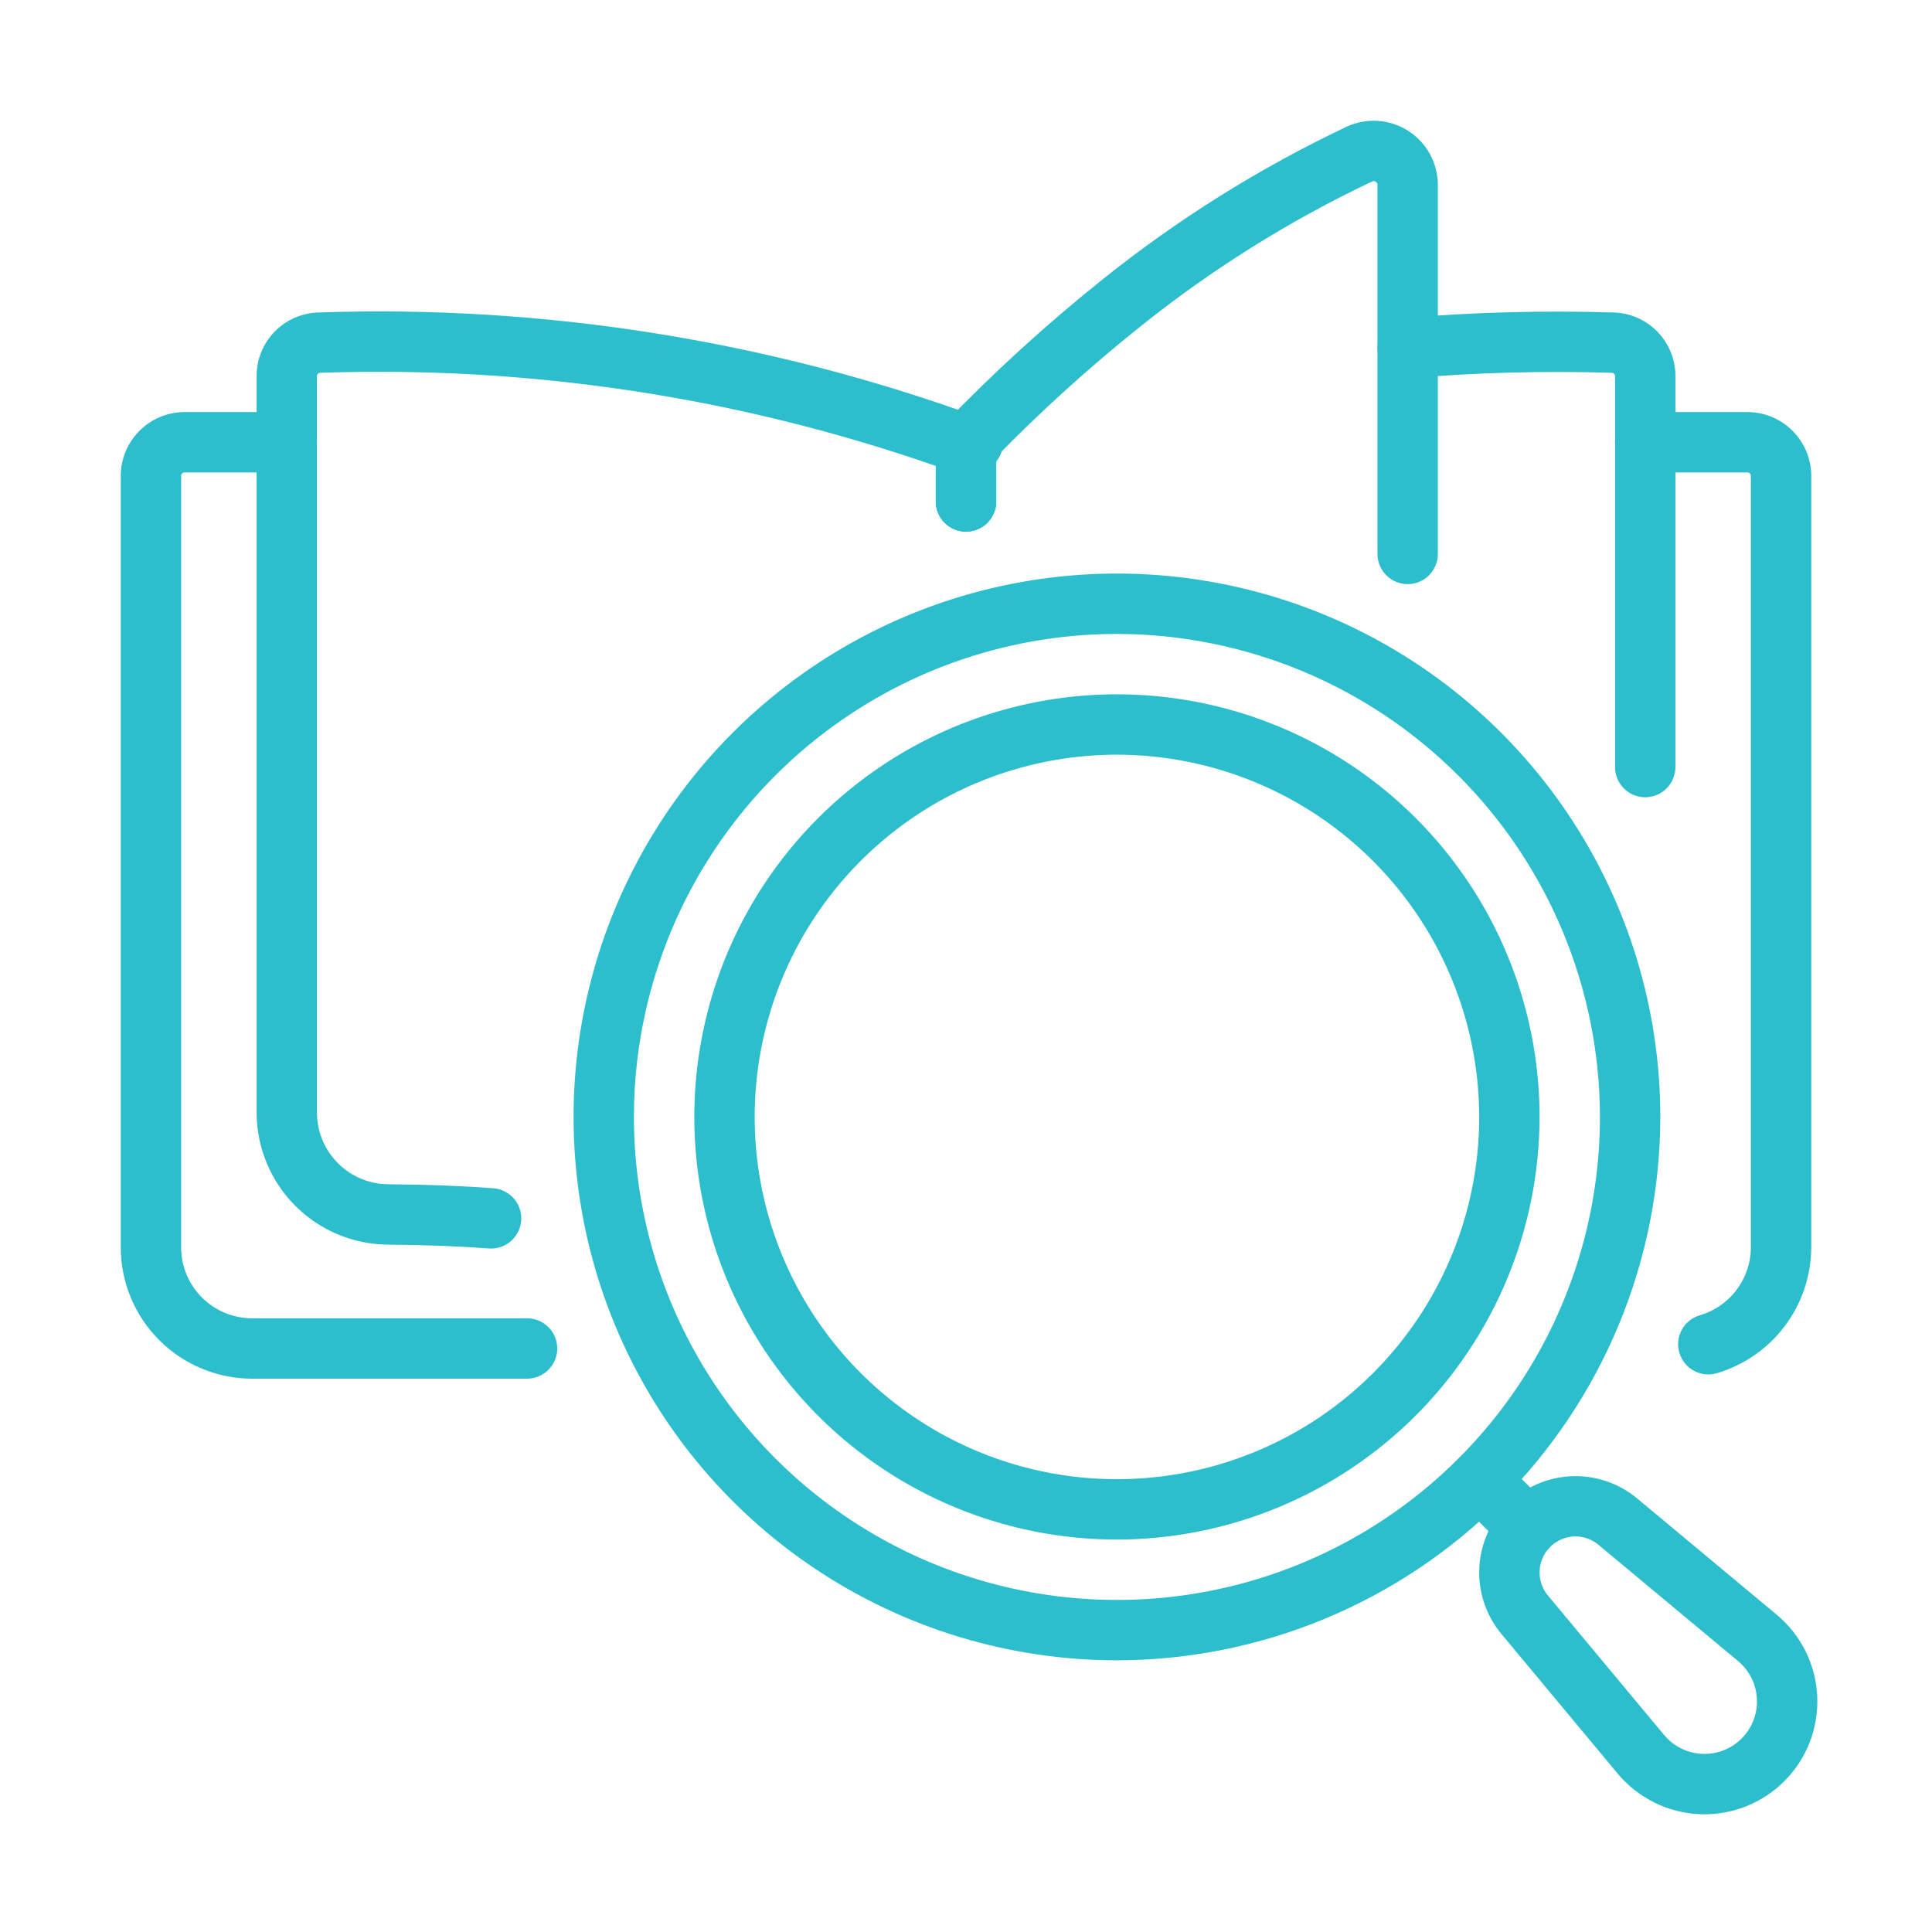
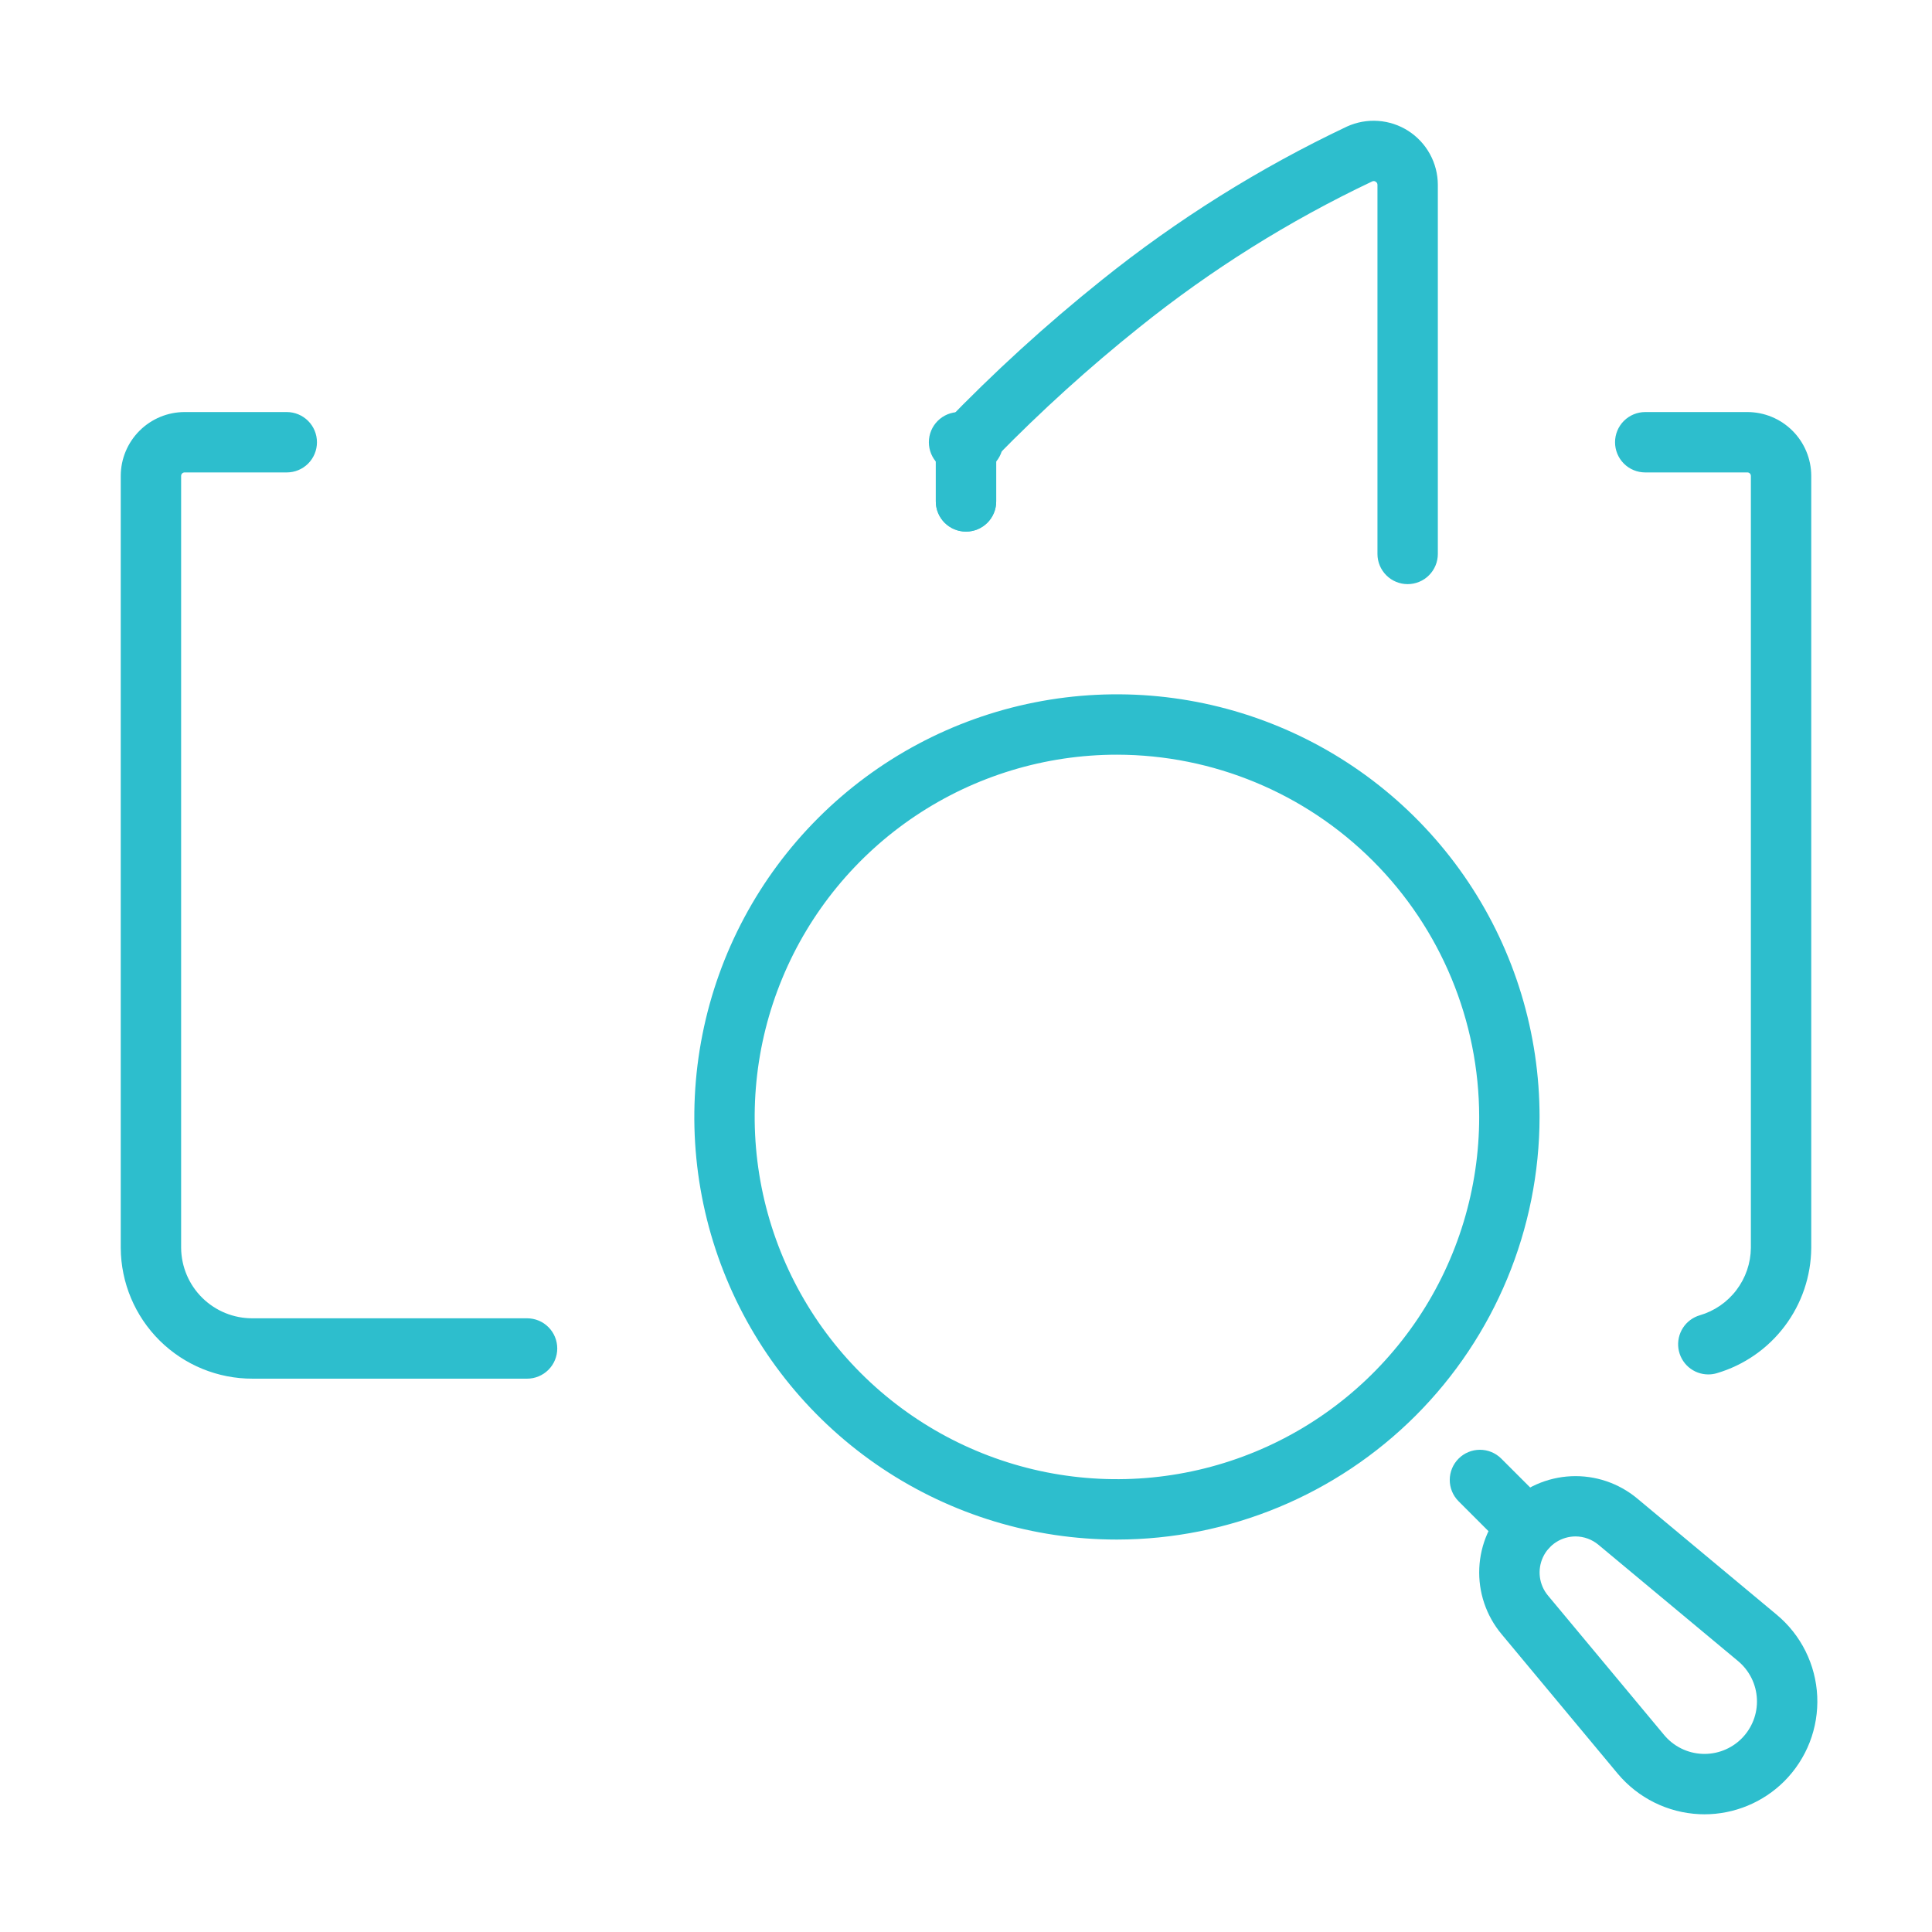
<svg xmlns="http://www.w3.org/2000/svg" width="72" height="72" viewBox="0 0 72 72" fill="none">
-   <path d="M41.625 61.875C37.62 61.875 33.705 60.687 30.375 58.462C27.045 56.237 24.449 53.075 22.916 49.374C21.384 45.674 20.983 41.602 21.764 37.674C22.546 33.746 24.474 30.138 27.306 27.306C30.138 24.474 33.746 22.546 37.674 21.764C41.602 20.983 45.674 21.384 49.374 22.916C53.075 24.449 56.237 27.045 58.462 30.375C60.687 33.705 61.875 37.62 61.875 41.625C61.869 46.994 59.733 52.141 55.937 55.937C52.141 59.733 46.994 61.869 41.625 61.875ZM41.625 23.625C38.065 23.625 34.585 24.681 31.625 26.659C28.665 28.636 26.358 31.448 24.995 34.737C23.633 38.026 23.276 41.645 23.971 45.137C24.665 48.628 26.38 51.836 28.897 54.353C31.414 56.87 34.622 58.585 38.113 59.279C41.605 59.974 45.224 59.617 48.513 58.255C51.802 56.892 54.614 54.585 56.592 51.625C58.569 48.665 59.625 45.185 59.625 41.625C59.62 36.853 57.721 32.278 54.347 28.903C50.972 25.529 46.397 23.631 41.625 23.625Z" fill="#2DBECD" />
  <path d="M41.625 57.375C38.51 57.375 35.465 56.451 32.875 54.721C30.285 52.99 28.266 50.53 27.074 47.652C25.882 44.774 25.57 41.608 26.178 38.552C26.785 35.497 28.285 32.691 30.488 30.488C32.691 28.285 35.497 26.785 38.552 26.178C41.608 25.57 44.774 25.882 47.652 27.074C50.53 28.266 52.99 30.285 54.721 32.875C56.451 35.465 57.375 38.51 57.375 41.625C57.37 45.801 55.709 49.804 52.757 52.757C49.804 55.709 45.801 57.37 41.625 57.375ZM41.625 28.125C38.955 28.125 36.345 28.917 34.125 30.4C31.905 31.884 30.174 33.992 29.153 36.459C28.131 38.926 27.863 41.64 28.384 44.259C28.905 46.877 30.191 49.283 32.079 51.171C33.967 53.059 36.373 54.345 38.991 54.866C41.61 55.386 44.324 55.119 46.791 54.097C49.258 53.076 51.366 51.345 52.85 49.125C54.333 46.905 55.125 44.295 55.125 41.625C55.121 38.046 53.697 34.614 51.166 32.084C48.636 29.553 45.204 28.129 41.625 28.125ZM56.914 58.039C56.766 58.039 56.62 58.01 56.483 57.953C56.346 57.897 56.222 57.814 56.118 57.709L54.352 55.943C54.143 55.731 54.027 55.446 54.028 55.149C54.029 54.852 54.148 54.568 54.358 54.358C54.568 54.148 54.852 54.03 55.149 54.029C55.446 54.028 55.731 54.144 55.942 54.352L57.709 56.118C57.866 56.276 57.973 56.476 58.017 56.694C58.06 56.912 58.038 57.139 57.953 57.344C57.868 57.55 57.724 57.725 57.538 57.849C57.354 57.972 57.136 58.038 56.914 58.039L56.914 58.039Z" fill="#2DBECD" />
  <path d="M63.52 67.614C63.457 67.614 63.394 67.612 63.331 67.609C62.747 67.582 62.175 67.434 61.651 67.174C61.127 66.914 60.663 66.548 60.288 66.1L55.957 60.898C55.383 60.21 55.088 59.332 55.129 58.438C55.169 57.543 55.543 56.696 56.177 56.062C56.81 55.429 57.657 55.056 58.552 55.015C59.447 54.974 60.324 55.27 61.013 55.843L66.212 60.175C66.662 60.549 67.028 61.013 67.288 61.536C67.548 62.06 67.696 62.632 67.723 63.216C67.749 63.8 67.654 64.383 67.443 64.928C67.231 65.473 66.908 65.968 66.495 66.382C65.705 67.17 64.635 67.613 63.52 67.614ZM58.714 57.258C58.46 57.259 58.211 57.332 57.996 57.469C57.781 57.606 57.61 57.801 57.502 58.032C57.395 58.263 57.355 58.519 57.387 58.772C57.42 59.024 57.523 59.262 57.686 59.458L62.018 64.659C62.192 64.868 62.407 65.038 62.651 65.159C62.895 65.28 63.16 65.349 63.432 65.361C63.703 65.374 63.975 65.329 64.228 65.231C64.481 65.133 64.712 64.983 64.904 64.791C65.096 64.599 65.246 64.368 65.345 64.115C65.443 63.861 65.488 63.59 65.475 63.319C65.463 63.047 65.394 62.781 65.273 62.537C65.152 62.294 64.982 62.078 64.773 61.904L59.572 57.572C59.332 57.37 59.028 57.259 58.714 57.258ZM19.642 51.379H9.416C8.119 51.383 6.873 50.873 5.951 49.96C5.029 49.046 4.507 47.805 4.5 46.507V17.73C4.502 17.099 4.755 16.495 5.202 16.05C5.649 15.605 6.254 15.355 6.885 15.356H10.688C10.986 15.356 11.272 15.475 11.483 15.686C11.694 15.897 11.812 16.183 11.812 16.481C11.812 16.779 11.694 17.066 11.483 17.277C11.272 17.488 10.986 17.606 10.688 17.606H6.885C6.851 17.605 6.818 17.617 6.792 17.64C6.767 17.663 6.752 17.695 6.75 17.73V46.507C6.757 47.208 7.041 47.878 7.541 48.369C8.041 48.861 8.715 49.134 9.416 49.129H19.642C19.941 49.129 20.227 49.247 20.438 49.458C20.649 49.669 20.767 49.955 20.767 50.254C20.767 50.552 20.649 50.838 20.438 51.049C20.227 51.26 19.941 51.379 19.642 51.379ZM63.664 51.221C63.393 51.221 63.132 51.124 62.927 50.947C62.722 50.769 62.589 50.524 62.55 50.257C62.512 49.989 62.571 49.716 62.717 49.488C62.863 49.26 63.087 49.093 63.346 49.017C63.891 48.858 64.37 48.528 64.712 48.076C65.055 47.624 65.244 47.074 65.25 46.507V17.73C65.248 17.695 65.233 17.663 65.208 17.64C65.182 17.617 65.149 17.605 65.115 17.606H61.312C61.014 17.606 60.728 17.488 60.517 17.277C60.306 17.066 60.188 16.779 60.188 16.481C60.188 16.183 60.306 15.897 60.517 15.686C60.728 15.475 61.014 15.356 61.312 15.356H65.115C65.746 15.355 66.351 15.605 66.798 16.05C67.245 16.495 67.498 17.099 67.5 17.73V46.507C67.492 47.56 67.145 48.582 66.511 49.422C65.878 50.263 64.991 50.877 63.981 51.175C63.878 51.206 63.771 51.221 63.664 51.221ZM36.259 17.606H35.741C35.442 17.606 35.156 17.488 34.945 17.277C34.734 17.066 34.616 16.779 34.616 16.481C34.616 16.183 34.734 15.897 34.945 15.686C35.156 15.475 35.442 15.356 35.741 15.356H36.259C36.558 15.356 36.844 15.475 37.055 15.686C37.266 15.897 37.384 16.183 37.384 16.481C37.384 16.779 37.266 17.066 37.055 17.277C36.844 17.488 36.558 17.606 36.259 17.606Z" fill="#2DBECD" />
-   <path d="M18.304 46.53C18.276 46.53 18.247 46.529 18.219 46.527C17.095 46.442 15.936 46.398 14.457 46.384C13.164 46.374 11.926 45.857 11.011 44.944C10.095 44.031 9.575 42.794 9.563 41.501V14.018C9.561 13.4 9.801 12.806 10.231 12.363C10.661 11.919 11.248 11.662 11.865 11.645C20.21 11.356 28.532 12.669 36.382 15.513C36.6 15.592 36.788 15.736 36.921 15.925C37.054 16.114 37.125 16.34 37.125 16.571V18.686C37.125 18.985 37.007 19.271 36.795 19.482C36.584 19.693 36.298 19.811 36 19.811C35.702 19.811 35.416 19.693 35.205 19.482C34.993 19.271 34.875 18.985 34.875 18.686V17.366C27.51 14.801 19.733 13.623 11.939 13.893C11.922 13.893 11.906 13.895 11.89 13.901C11.875 13.907 11.861 13.916 11.849 13.928C11.837 13.94 11.827 13.954 11.821 13.969C11.815 13.984 11.812 14.001 11.812 14.018V41.501C11.823 42.202 12.109 42.871 12.608 43.363C13.107 43.856 13.779 44.132 14.48 44.134C16.008 44.149 17.213 44.194 18.388 44.283C18.678 44.305 18.948 44.439 19.141 44.656C19.335 44.873 19.437 45.156 19.426 45.447C19.415 45.737 19.292 46.012 19.083 46.214C18.874 46.416 18.595 46.529 18.304 46.53V46.53ZM61.312 29.712C61.165 29.712 61.019 29.682 60.882 29.626C60.745 29.569 60.621 29.486 60.517 29.382C60.413 29.278 60.33 29.154 60.273 29.017C60.217 28.881 60.188 28.734 60.188 28.587V14.018C60.188 14.001 60.185 13.984 60.179 13.969C60.172 13.953 60.163 13.939 60.151 13.928C60.139 13.916 60.125 13.907 60.109 13.901C60.093 13.895 60.077 13.893 60.06 13.893C57.556 13.816 55.05 13.882 52.553 14.092C52.256 14.117 51.961 14.023 51.734 13.83C51.506 13.637 51.364 13.363 51.339 13.065C51.314 12.768 51.408 12.473 51.6 12.246C51.792 12.018 52.067 11.875 52.364 11.85C54.947 11.633 57.54 11.565 60.13 11.645C60.749 11.661 61.336 11.918 61.767 12.361C62.198 12.805 62.439 13.399 62.438 14.018V28.587C62.438 28.734 62.408 28.881 62.352 29.017C62.295 29.154 62.212 29.278 62.108 29.382C62.004 29.486 61.88 29.569 61.743 29.626C61.607 29.682 61.46 29.712 61.312 29.712Z" fill="#2DBECD" />
  <path d="M36 19.811C35.852 19.811 35.706 19.782 35.569 19.726C35.433 19.669 35.309 19.586 35.204 19.482C35.1 19.377 35.017 19.253 34.961 19.117C34.904 18.98 34.875 18.834 34.875 18.686V16.571C34.875 16.273 34.993 15.987 35.205 15.776C35.416 15.565 35.702 15.446 36 15.446C36.298 15.446 36.584 15.565 36.795 15.776C37.007 15.987 37.125 16.273 37.125 16.571V18.686C37.125 18.834 37.096 18.98 37.039 19.117C36.983 19.253 36.9 19.377 36.796 19.482C36.691 19.586 36.567 19.669 36.431 19.726C36.294 19.782 36.148 19.811 36 19.811Z" fill="#2DBECD" />
  <path d="M52.459 21.769C52.311 21.769 52.165 21.74 52.028 21.683C51.892 21.627 51.767 21.544 51.663 21.439C51.559 21.335 51.476 21.211 51.419 21.074C51.363 20.938 51.334 20.792 51.334 20.644V6.885C51.334 6.862 51.328 6.839 51.316 6.819C51.304 6.8 51.288 6.783 51.268 6.772C51.25 6.758 51.228 6.75 51.206 6.748C51.183 6.746 51.161 6.75 51.14 6.76C48.044 8.227 45.13 10.053 42.459 12.199C40.584 13.699 38.803 15.312 37.125 17.029V18.686C37.125 18.984 37.007 19.271 36.795 19.482C36.584 19.692 36.298 19.811 36 19.811C35.702 19.811 35.416 19.692 35.205 19.482C34.993 19.271 34.875 18.984 34.875 18.686V16.571C34.875 16.279 34.988 15.999 35.191 15.789C37.03 13.881 38.99 12.093 41.059 10.437C43.87 8.18 46.937 6.26 50.195 4.717C50.559 4.551 50.959 4.478 51.358 4.506C51.758 4.534 52.144 4.661 52.481 4.877C52.818 5.093 53.096 5.389 53.288 5.74C53.481 6.091 53.583 6.485 53.584 6.885V20.644C53.584 20.792 53.555 20.938 53.498 21.074C53.441 21.211 53.359 21.335 53.254 21.439C53.15 21.544 53.026 21.627 52.889 21.683C52.753 21.74 52.606 21.769 52.459 21.769Z" fill="#2DBECD" />
</svg>